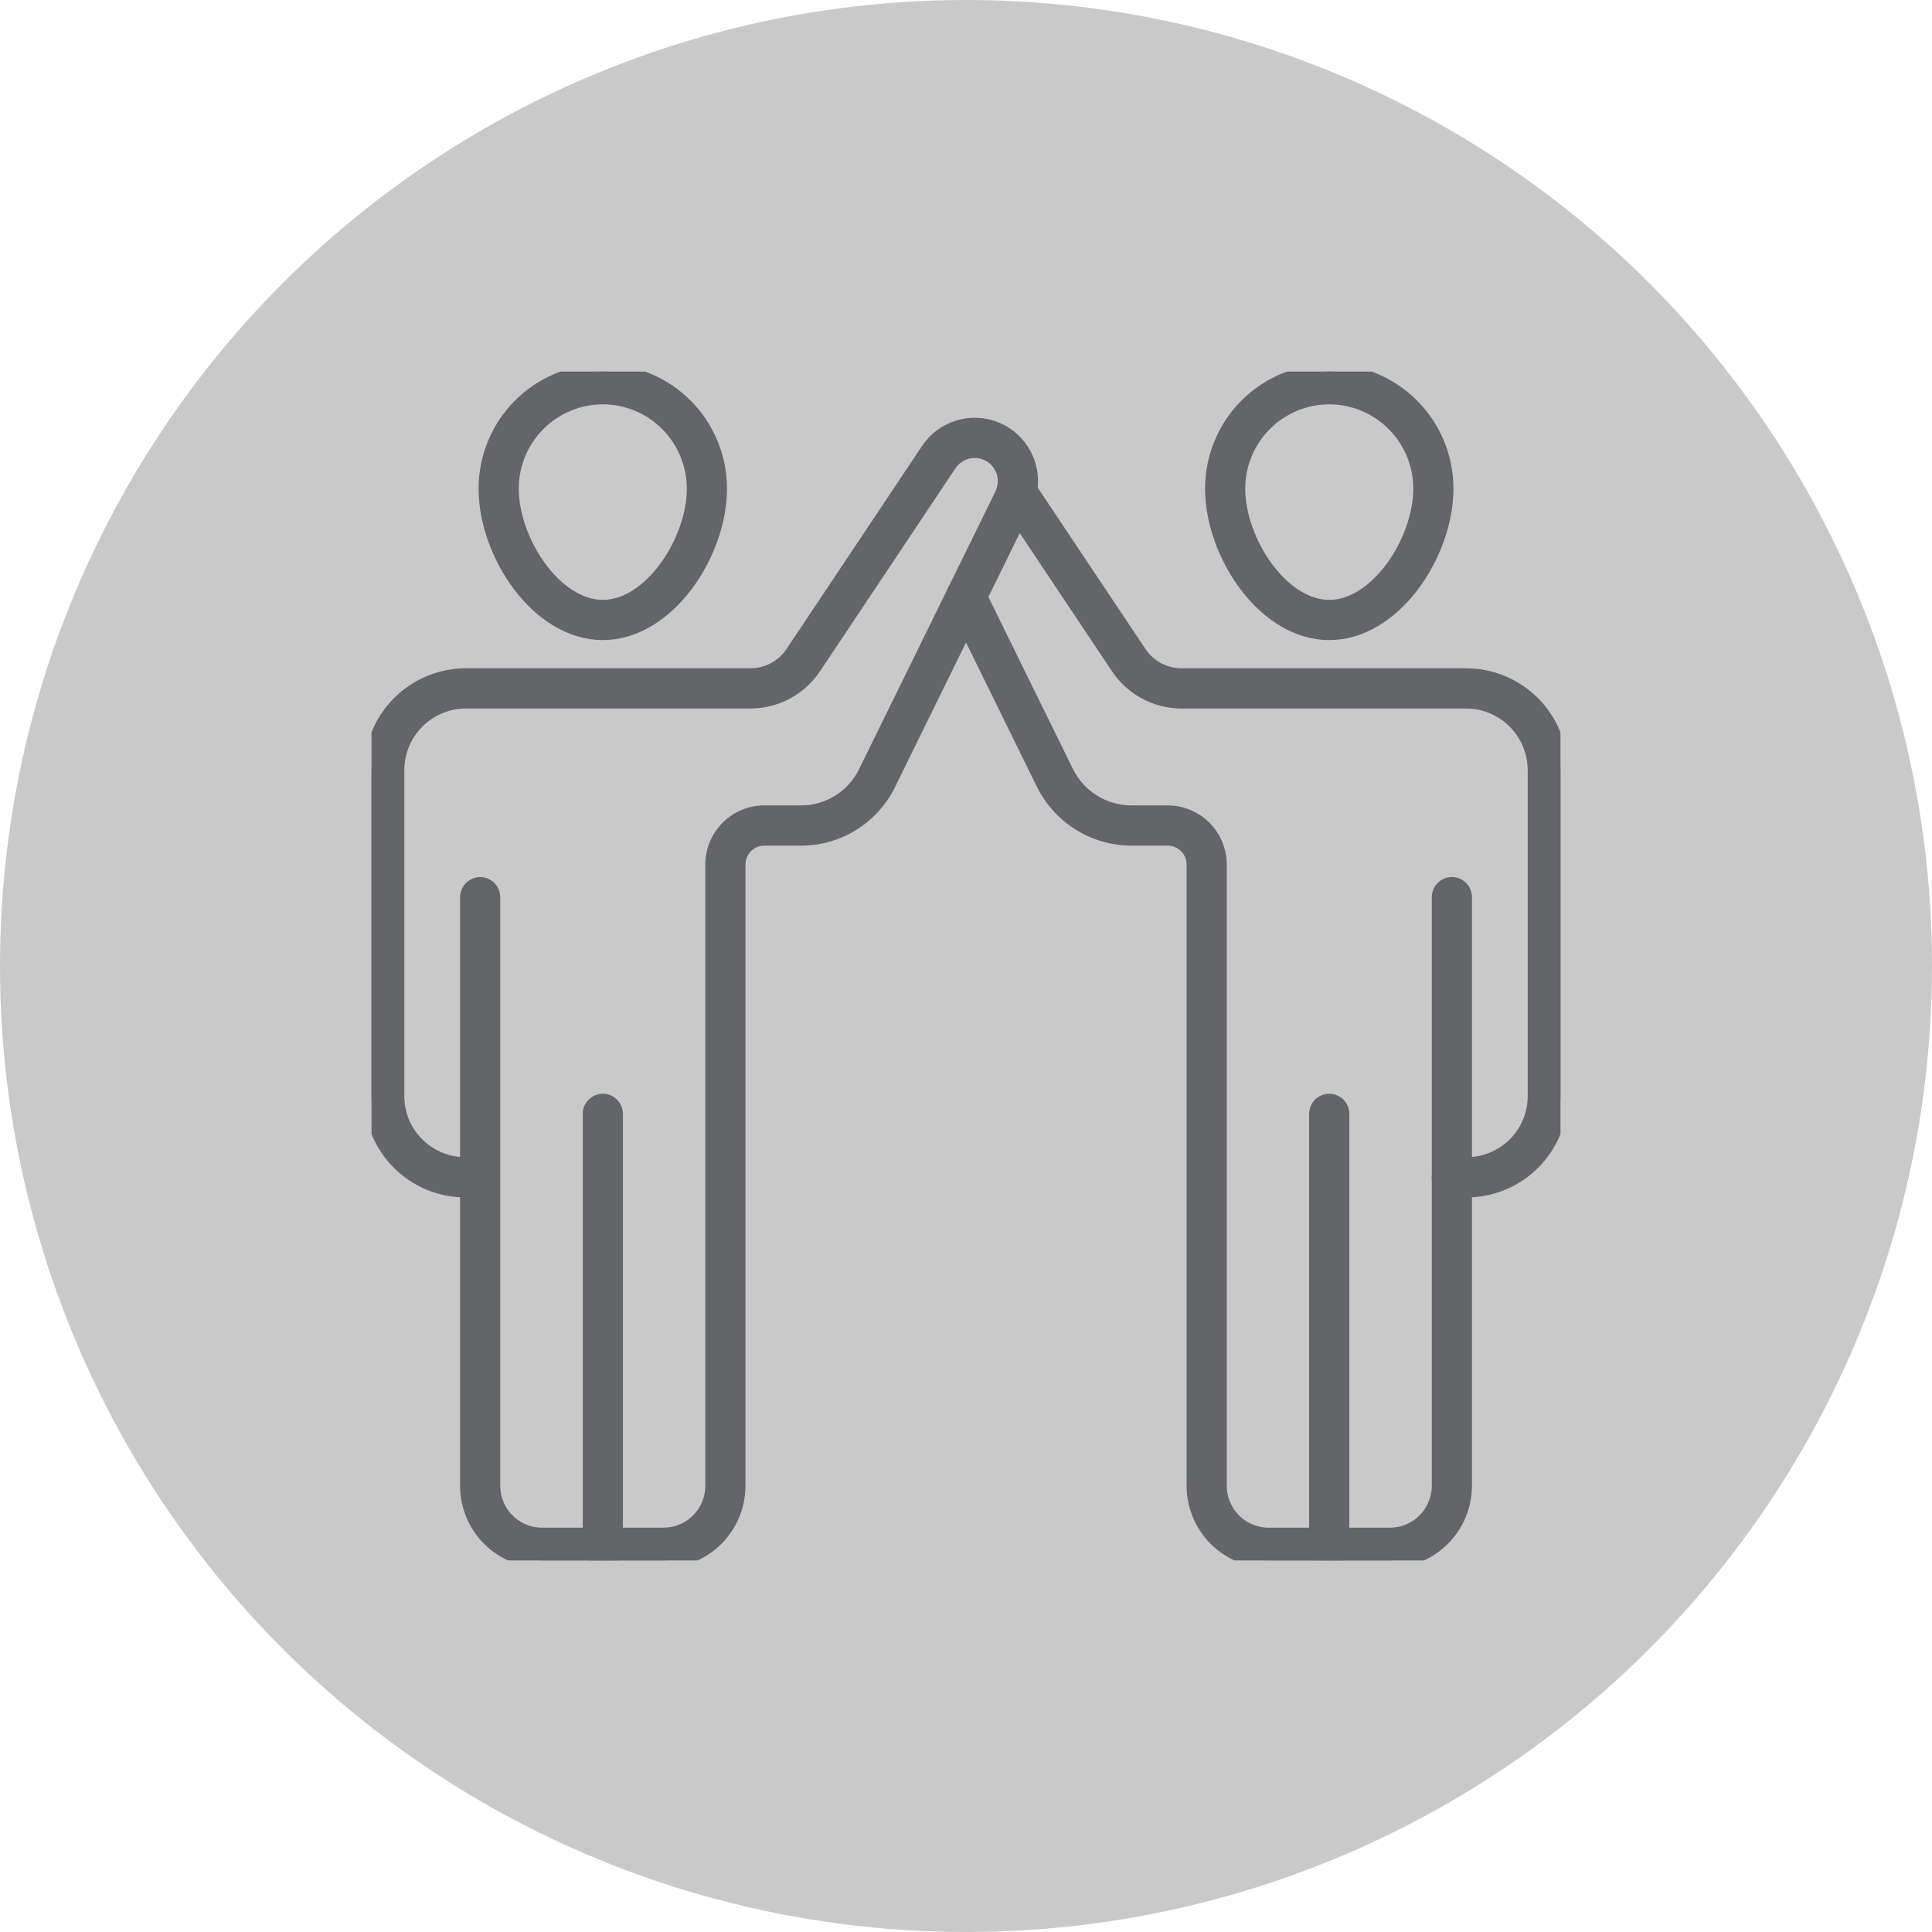
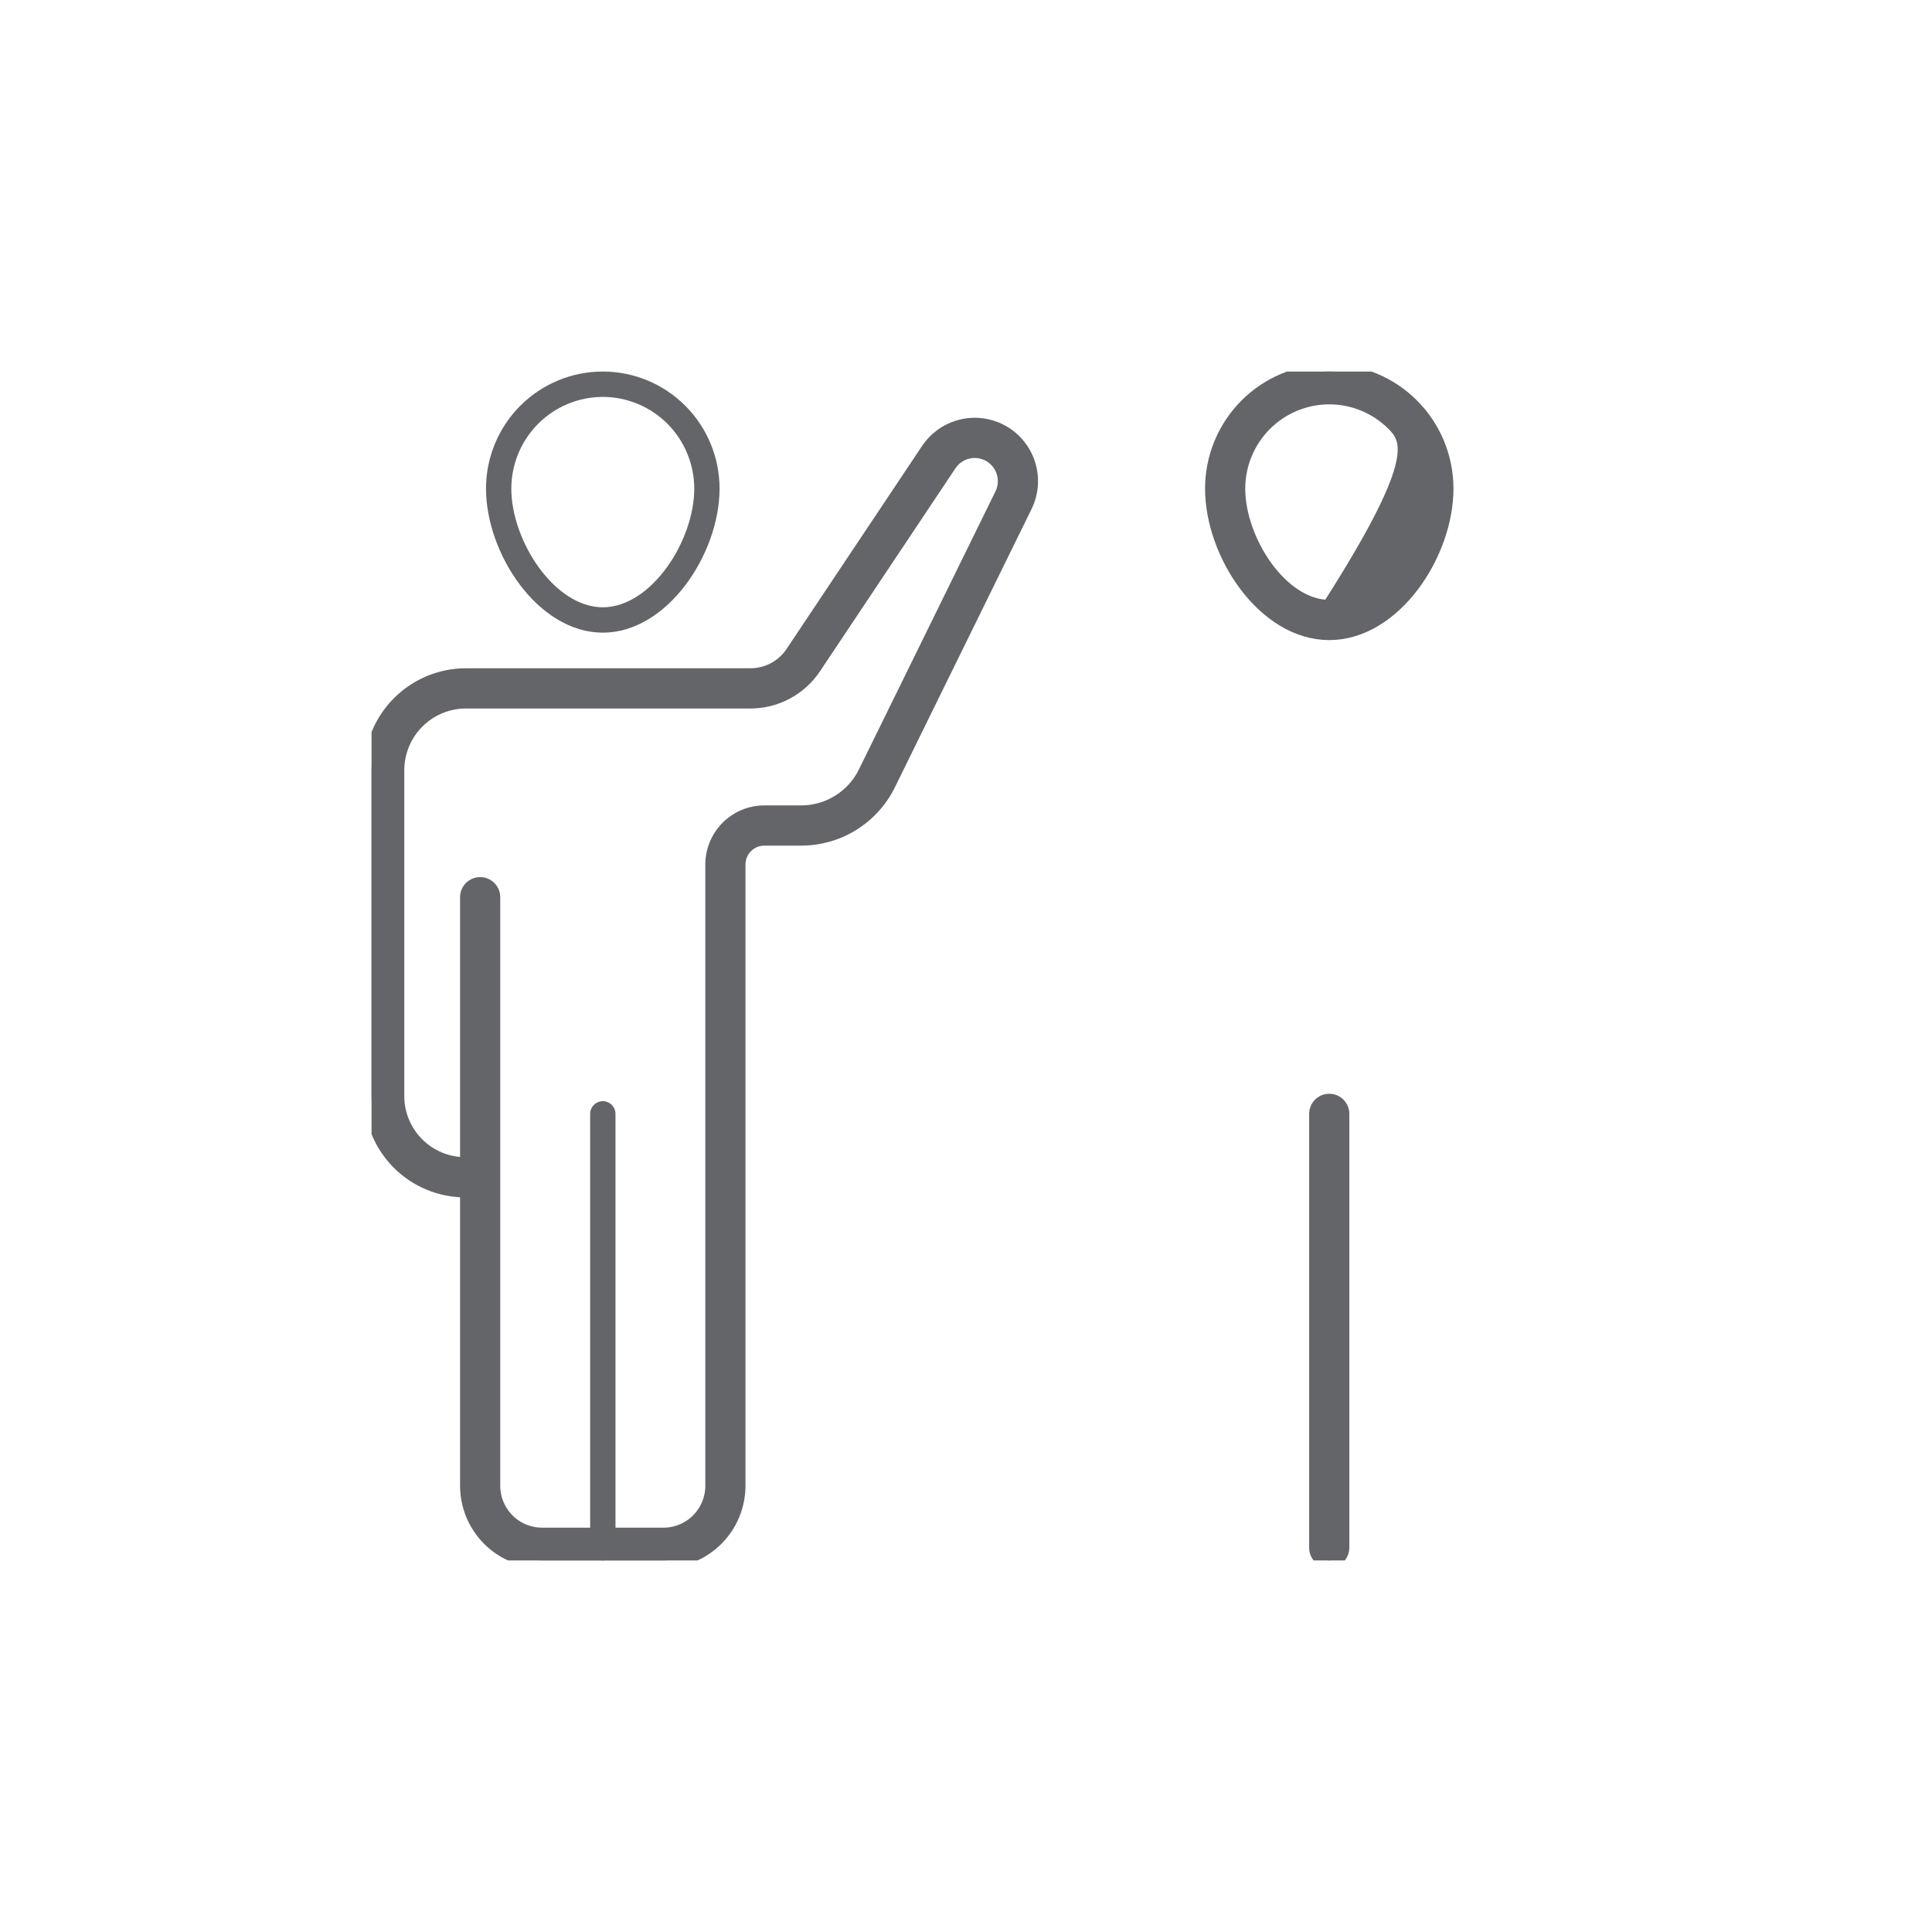
<svg xmlns="http://www.w3.org/2000/svg" width="130" height="130" viewBox="0 0 130 130" fill="none">
-   <circle cx="65" cy="65" r="65" fill="#C9C9C9" />
  <g clip-path="url(#clip0_1176_16452)">
    <path d="M40.562 42.57C36.209 42.57 32.703 37.267 32.703 32.876C32.703 30.787 33.531 28.784 35.004 27.307C36.478 25.83 38.476 25 40.56 25C42.644 25 44.642 25.83 46.116 27.307C47.59 28.784 48.417 30.787 48.417 32.876C48.417 37.267 44.913 42.57 40.56 42.57M40.562 26.707C38.93 26.708 37.365 27.359 36.211 28.515C35.057 29.672 34.408 31.24 34.406 32.876C34.406 36.397 37.304 40.863 40.562 40.863C43.82 40.863 46.715 36.397 46.715 32.876C46.713 31.241 46.064 29.673 44.911 28.516C43.757 27.36 42.193 26.709 40.562 26.707Z" fill="#636569" />
-     <path d="M40.562 42.57C36.209 42.57 32.703 37.267 32.703 32.876C32.703 30.787 33.531 28.784 35.004 27.307C36.478 25.83 38.476 25 40.56 25C42.644 25 44.642 25.83 46.116 27.307C47.59 28.784 48.417 30.787 48.417 32.876C48.417 37.267 44.913 42.57 40.56 42.57M40.562 26.707C38.93 26.708 37.365 27.359 36.211 28.515C35.057 29.672 34.408 31.24 34.406 32.876C34.406 36.397 37.304 40.863 40.562 40.863C43.82 40.863 46.715 36.397 46.715 32.876C46.713 31.241 46.064 29.673 44.911 28.516C43.757 27.36 42.193 26.709 40.562 26.707Z" stroke="#636569" />
    <path d="M44.649 104.999H36.469C35.14 104.998 33.866 104.468 32.926 103.526C31.987 102.584 31.458 101.307 31.457 99.975V80.07H31.302C29.631 80.069 28.029 79.402 26.848 78.218C25.666 77.033 25.002 75.427 25 73.752V51.831C25.002 50.143 25.671 48.526 26.861 47.333C28.052 46.14 29.665 45.468 31.348 45.467H50.489C51.055 45.467 51.612 45.328 52.111 45.061C52.61 44.794 53.035 44.407 53.349 43.935L62.463 30.28C62.95 29.552 63.675 29.017 64.513 28.767C65.352 28.516 66.251 28.566 67.057 28.908C67.527 29.109 67.952 29.403 68.305 29.774C68.658 30.144 68.932 30.583 69.11 31.064C69.288 31.544 69.366 32.056 69.34 32.567C69.314 33.079 69.184 33.58 68.959 34.04L59.782 52.725C59.244 53.831 58.406 54.762 57.364 55.412C56.322 56.062 55.119 56.404 53.891 56.4H51.427C50.959 56.4 50.51 56.587 50.179 56.918C49.848 57.25 49.662 57.7 49.661 58.169V99.974C49.66 101.306 49.131 102.583 48.192 103.525C47.252 104.467 45.978 104.997 44.649 104.998M32.309 59.517C32.535 59.517 32.751 59.607 32.911 59.767C33.071 59.928 33.16 60.145 33.16 60.371V99.975C33.161 100.855 33.51 101.698 34.131 102.32C34.751 102.942 35.592 103.292 36.47 103.293H44.649C45.527 103.292 46.368 102.942 46.989 102.32C47.609 101.698 47.958 100.855 47.959 99.975V58.17C47.96 57.248 48.326 56.365 48.976 55.713C49.626 55.062 50.508 54.695 51.427 54.694H53.892C54.801 54.698 55.692 54.444 56.464 53.963C57.236 53.481 57.856 52.792 58.255 51.973L67.431 33.287C67.555 33.036 67.626 32.761 67.64 32.481C67.654 32.202 67.612 31.922 67.514 31.659C67.417 31.396 67.267 31.156 67.073 30.953C66.88 30.75 66.648 30.589 66.39 30.48C65.95 30.293 65.458 30.265 64.999 30.402C64.54 30.539 64.144 30.832 63.877 31.23L54.764 44.885C54.294 45.59 53.658 46.167 52.913 46.567C52.167 46.966 51.334 47.174 50.489 47.173H31.348C30.117 47.175 28.936 47.666 28.065 48.539C27.194 49.412 26.704 50.596 26.703 51.831V73.752C26.704 74.975 27.189 76.147 28.052 77.011C28.914 77.875 30.083 78.362 31.302 78.363H31.457V60.372C31.457 60.146 31.546 59.928 31.706 59.769C31.866 59.608 32.082 59.519 32.308 59.519" fill="#636569" />
    <path d="M44.649 104.999H36.469C35.14 104.998 33.866 104.468 32.926 103.526C31.987 102.584 31.458 101.307 31.457 99.975V80.07H31.302C29.631 80.069 28.029 79.402 26.848 78.218C25.666 77.033 25.002 75.427 25 73.752V51.831C25.002 50.143 25.671 48.526 26.861 47.333C28.052 46.14 29.665 45.468 31.348 45.467H50.489C51.055 45.467 51.612 45.328 52.111 45.061C52.61 44.794 53.035 44.407 53.349 43.935L62.463 30.28C62.95 29.552 63.675 29.017 64.513 28.767C65.352 28.516 66.251 28.566 67.057 28.908C67.527 29.109 67.952 29.403 68.305 29.774C68.658 30.144 68.932 30.583 69.11 31.064C69.288 31.544 69.366 32.056 69.34 32.567C69.314 33.079 69.184 33.58 68.959 34.04L59.782 52.725C59.244 53.831 58.406 54.762 57.364 55.412C56.322 56.062 55.119 56.404 53.891 56.4H51.427C50.959 56.4 50.51 56.587 50.179 56.918C49.848 57.25 49.662 57.7 49.661 58.169V99.974C49.66 101.306 49.131 102.583 48.192 103.525C47.252 104.467 45.978 104.997 44.649 104.998M32.309 59.517C32.535 59.517 32.751 59.607 32.911 59.767C33.071 59.928 33.16 60.145 33.16 60.371V99.975C33.161 100.855 33.51 101.698 34.131 102.32C34.751 102.942 35.592 103.292 36.47 103.293H44.649C45.527 103.292 46.368 102.942 46.989 102.32C47.609 101.698 47.958 100.855 47.959 99.975V58.17C47.96 57.248 48.326 56.365 48.976 55.713C49.626 55.062 50.508 54.695 51.427 54.694H53.892C54.801 54.698 55.692 54.444 56.464 53.963C57.236 53.481 57.856 52.792 58.255 51.973L67.431 33.287C67.555 33.036 67.626 32.761 67.64 32.481C67.654 32.202 67.612 31.922 67.514 31.659C67.417 31.396 67.267 31.156 67.073 30.953C66.88 30.75 66.648 30.589 66.39 30.48C65.95 30.293 65.458 30.265 64.999 30.402C64.54 30.539 64.144 30.832 63.877 31.23L54.764 44.885C54.294 45.59 53.658 46.167 52.913 46.567C52.167 46.966 51.334 47.174 50.489 47.173H31.348C30.117 47.175 28.936 47.666 28.065 48.539C27.194 49.412 26.704 50.596 26.703 51.831V73.752C26.704 74.975 27.189 76.147 28.052 77.011C28.914 77.875 30.083 78.362 31.302 78.363H31.457V60.372C31.457 60.146 31.546 59.928 31.706 59.769C31.866 59.608 32.082 59.519 32.308 59.519" stroke="#636569" />
    <path d="M40.562 105C40.337 105 40.12 104.91 39.96 104.75C39.801 104.59 39.711 104.373 39.711 104.147V74.949C39.711 74.723 39.801 74.506 39.96 74.346C40.12 74.186 40.337 74.096 40.562 74.096C40.788 74.096 41.005 74.186 41.164 74.346C41.324 74.506 41.414 74.723 41.414 74.949V104.147C41.414 104.373 41.324 104.59 41.164 104.75C41.005 104.91 40.788 105 40.562 105" fill="#636569" />
-     <path d="M40.562 105C40.337 105 40.12 104.91 39.96 104.75C39.801 104.59 39.711 104.373 39.711 104.147V74.949C39.711 74.723 39.801 74.506 39.96 74.346C40.12 74.186 40.337 74.096 40.562 74.096C40.788 74.096 41.005 74.186 41.164 74.346C41.324 74.506 41.414 74.723 41.414 74.949V104.147C41.414 104.373 41.324 104.59 41.164 104.75C41.005 104.91 40.788 105 40.562 105" stroke="#636569" />
-     <path d="M89.443 42.57C85.091 42.57 81.586 37.267 81.586 32.876C81.586 30.787 82.414 28.784 83.887 27.307C85.361 25.83 87.359 25 89.443 25C91.526 25 93.525 25.83 94.998 27.307C96.472 28.784 97.3 30.787 97.3 32.876C97.3 37.267 93.795 42.57 89.443 42.57ZM89.443 26.707C87.811 26.709 86.247 27.359 85.093 28.516C83.939 29.672 83.291 31.24 83.289 32.876C83.289 36.396 86.186 40.863 89.443 40.863C92.7 40.863 95.597 36.396 95.597 32.876C95.595 31.24 94.946 29.672 93.792 28.516C92.639 27.359 91.074 26.709 89.443 26.707Z" fill="#636569" stroke="#636569" />
-     <path d="M93.53 105H85.353C84.024 104.998 82.75 104.467 81.811 103.525C80.872 102.583 80.344 101.305 80.343 99.973V58.171C80.343 57.702 80.156 57.252 79.825 56.92C79.494 56.588 79.045 56.401 78.577 56.401H76.113C74.887 56.396 73.687 56.05 72.647 55.401C71.607 54.751 70.767 53.825 70.222 52.724L64.237 40.543C64.186 40.442 64.155 40.332 64.147 40.219C64.138 40.107 64.153 39.994 64.188 39.886C64.224 39.779 64.28 39.68 64.354 39.595C64.428 39.51 64.519 39.44 64.62 39.391C64.721 39.341 64.831 39.311 64.944 39.304C65.056 39.297 65.169 39.313 65.275 39.35C65.382 39.387 65.48 39.445 65.564 39.52C65.648 39.596 65.716 39.687 65.764 39.789L71.75 51.972C72.154 52.787 72.776 53.473 73.546 53.953C74.317 54.434 75.205 54.691 76.113 54.694H78.577C79.497 54.695 80.379 55.062 81.029 55.713C81.679 56.365 82.045 57.249 82.046 58.171V99.973C82.046 100.853 82.395 101.696 83.015 102.319C83.635 102.941 84.476 103.291 85.353 103.293H93.53C94.408 103.292 95.25 102.942 95.871 102.319C96.492 101.697 96.841 100.853 96.842 99.973V60.369C96.842 60.143 96.932 59.925 97.091 59.766C97.251 59.605 97.468 59.516 97.693 59.516C97.919 59.516 98.136 59.605 98.295 59.766C98.455 59.925 98.545 60.143 98.545 60.369V99.973C98.543 101.306 98.014 102.583 97.074 103.526C96.134 104.468 94.86 104.998 93.53 105Z" fill="#636569" stroke="#636569" />
-     <path d="M98.7 80.07H97.694C97.468 80.07 97.251 79.981 97.091 79.82C96.932 79.66 96.842 79.443 96.842 79.217C96.842 78.991 96.932 78.774 97.091 78.614C97.251 78.454 97.468 78.364 97.694 78.364H98.701C99.92 78.362 101.089 77.875 101.95 77.01C102.812 76.145 103.296 74.974 103.297 73.751V51.831C103.295 50.596 102.806 49.413 101.935 48.539C101.064 47.667 99.883 47.176 98.651 47.174H79.513C78.667 47.175 77.834 46.967 77.087 46.567C76.341 46.168 75.704 45.59 75.235 44.884L67.69 33.582C67.627 33.487 67.583 33.38 67.562 33.267C67.54 33.154 67.542 33.038 67.566 32.926C67.591 32.814 67.637 32.708 67.704 32.615C67.77 32.521 67.854 32.442 67.951 32.382C68.049 32.321 68.157 32.281 68.27 32.264C68.383 32.246 68.499 32.252 68.609 32.28C68.72 32.309 68.825 32.359 68.915 32.428C69.007 32.498 69.083 32.585 69.139 32.685L76.65 43.934C76.964 44.406 77.39 44.794 77.89 45.061C78.389 45.329 78.947 45.468 79.513 45.467H98.65C100.333 45.469 101.947 46.14 103.137 47.333C104.327 48.526 104.997 50.144 104.999 51.831V73.751C104.997 75.426 104.334 77.032 103.153 78.216C101.972 79.401 100.371 80.068 98.7 80.07Z" fill="#636569" stroke="#636569" />
+     <path d="M89.443 42.57C85.091 42.57 81.586 37.267 81.586 32.876C81.586 30.787 82.414 28.784 83.887 27.307C85.361 25.83 87.359 25 89.443 25C91.526 25 93.525 25.83 94.998 27.307C96.472 28.784 97.3 30.787 97.3 32.876C97.3 37.267 93.795 42.57 89.443 42.57ZM89.443 26.707C87.811 26.709 86.247 27.359 85.093 28.516C83.939 29.672 83.291 31.24 83.289 32.876C83.289 36.396 86.186 40.863 89.443 40.863C95.595 31.24 94.946 29.672 93.792 28.516C92.639 27.359 91.074 26.709 89.443 26.707Z" fill="#636569" stroke="#636569" />
    <path d="M89.441 105C89.215 105 88.999 104.91 88.839 104.75C88.68 104.59 88.59 104.373 88.59 104.147V74.949C88.59 74.723 88.68 74.506 88.839 74.346C88.999 74.186 89.215 74.096 89.441 74.096C89.667 74.096 89.884 74.186 90.043 74.346C90.203 74.506 90.293 74.723 90.293 74.949V104.147C90.293 104.373 90.203 104.59 90.043 104.75C89.884 104.91 89.667 105 89.441 105" fill="#636569" />
    <path d="M89.441 105C89.215 105 88.999 104.91 88.839 104.75C88.68 104.59 88.59 104.373 88.59 104.147V74.949C88.59 74.723 88.68 74.506 88.839 74.346C88.999 74.186 89.215 74.096 89.441 74.096C89.667 74.096 89.884 74.186 90.043 74.346C90.203 74.506 90.293 74.723 90.293 74.949V104.147C90.293 104.373 90.203 104.59 90.043 104.75C89.884 104.91 89.667 105 89.441 105" stroke="#636569" />
  </g>
  <defs>
    <clipPath id="clip0_1176_16452">
      <rect width="80" height="80" fill="white" transform="translate(25 25)" />
    </clipPath>
  </defs>
</svg>